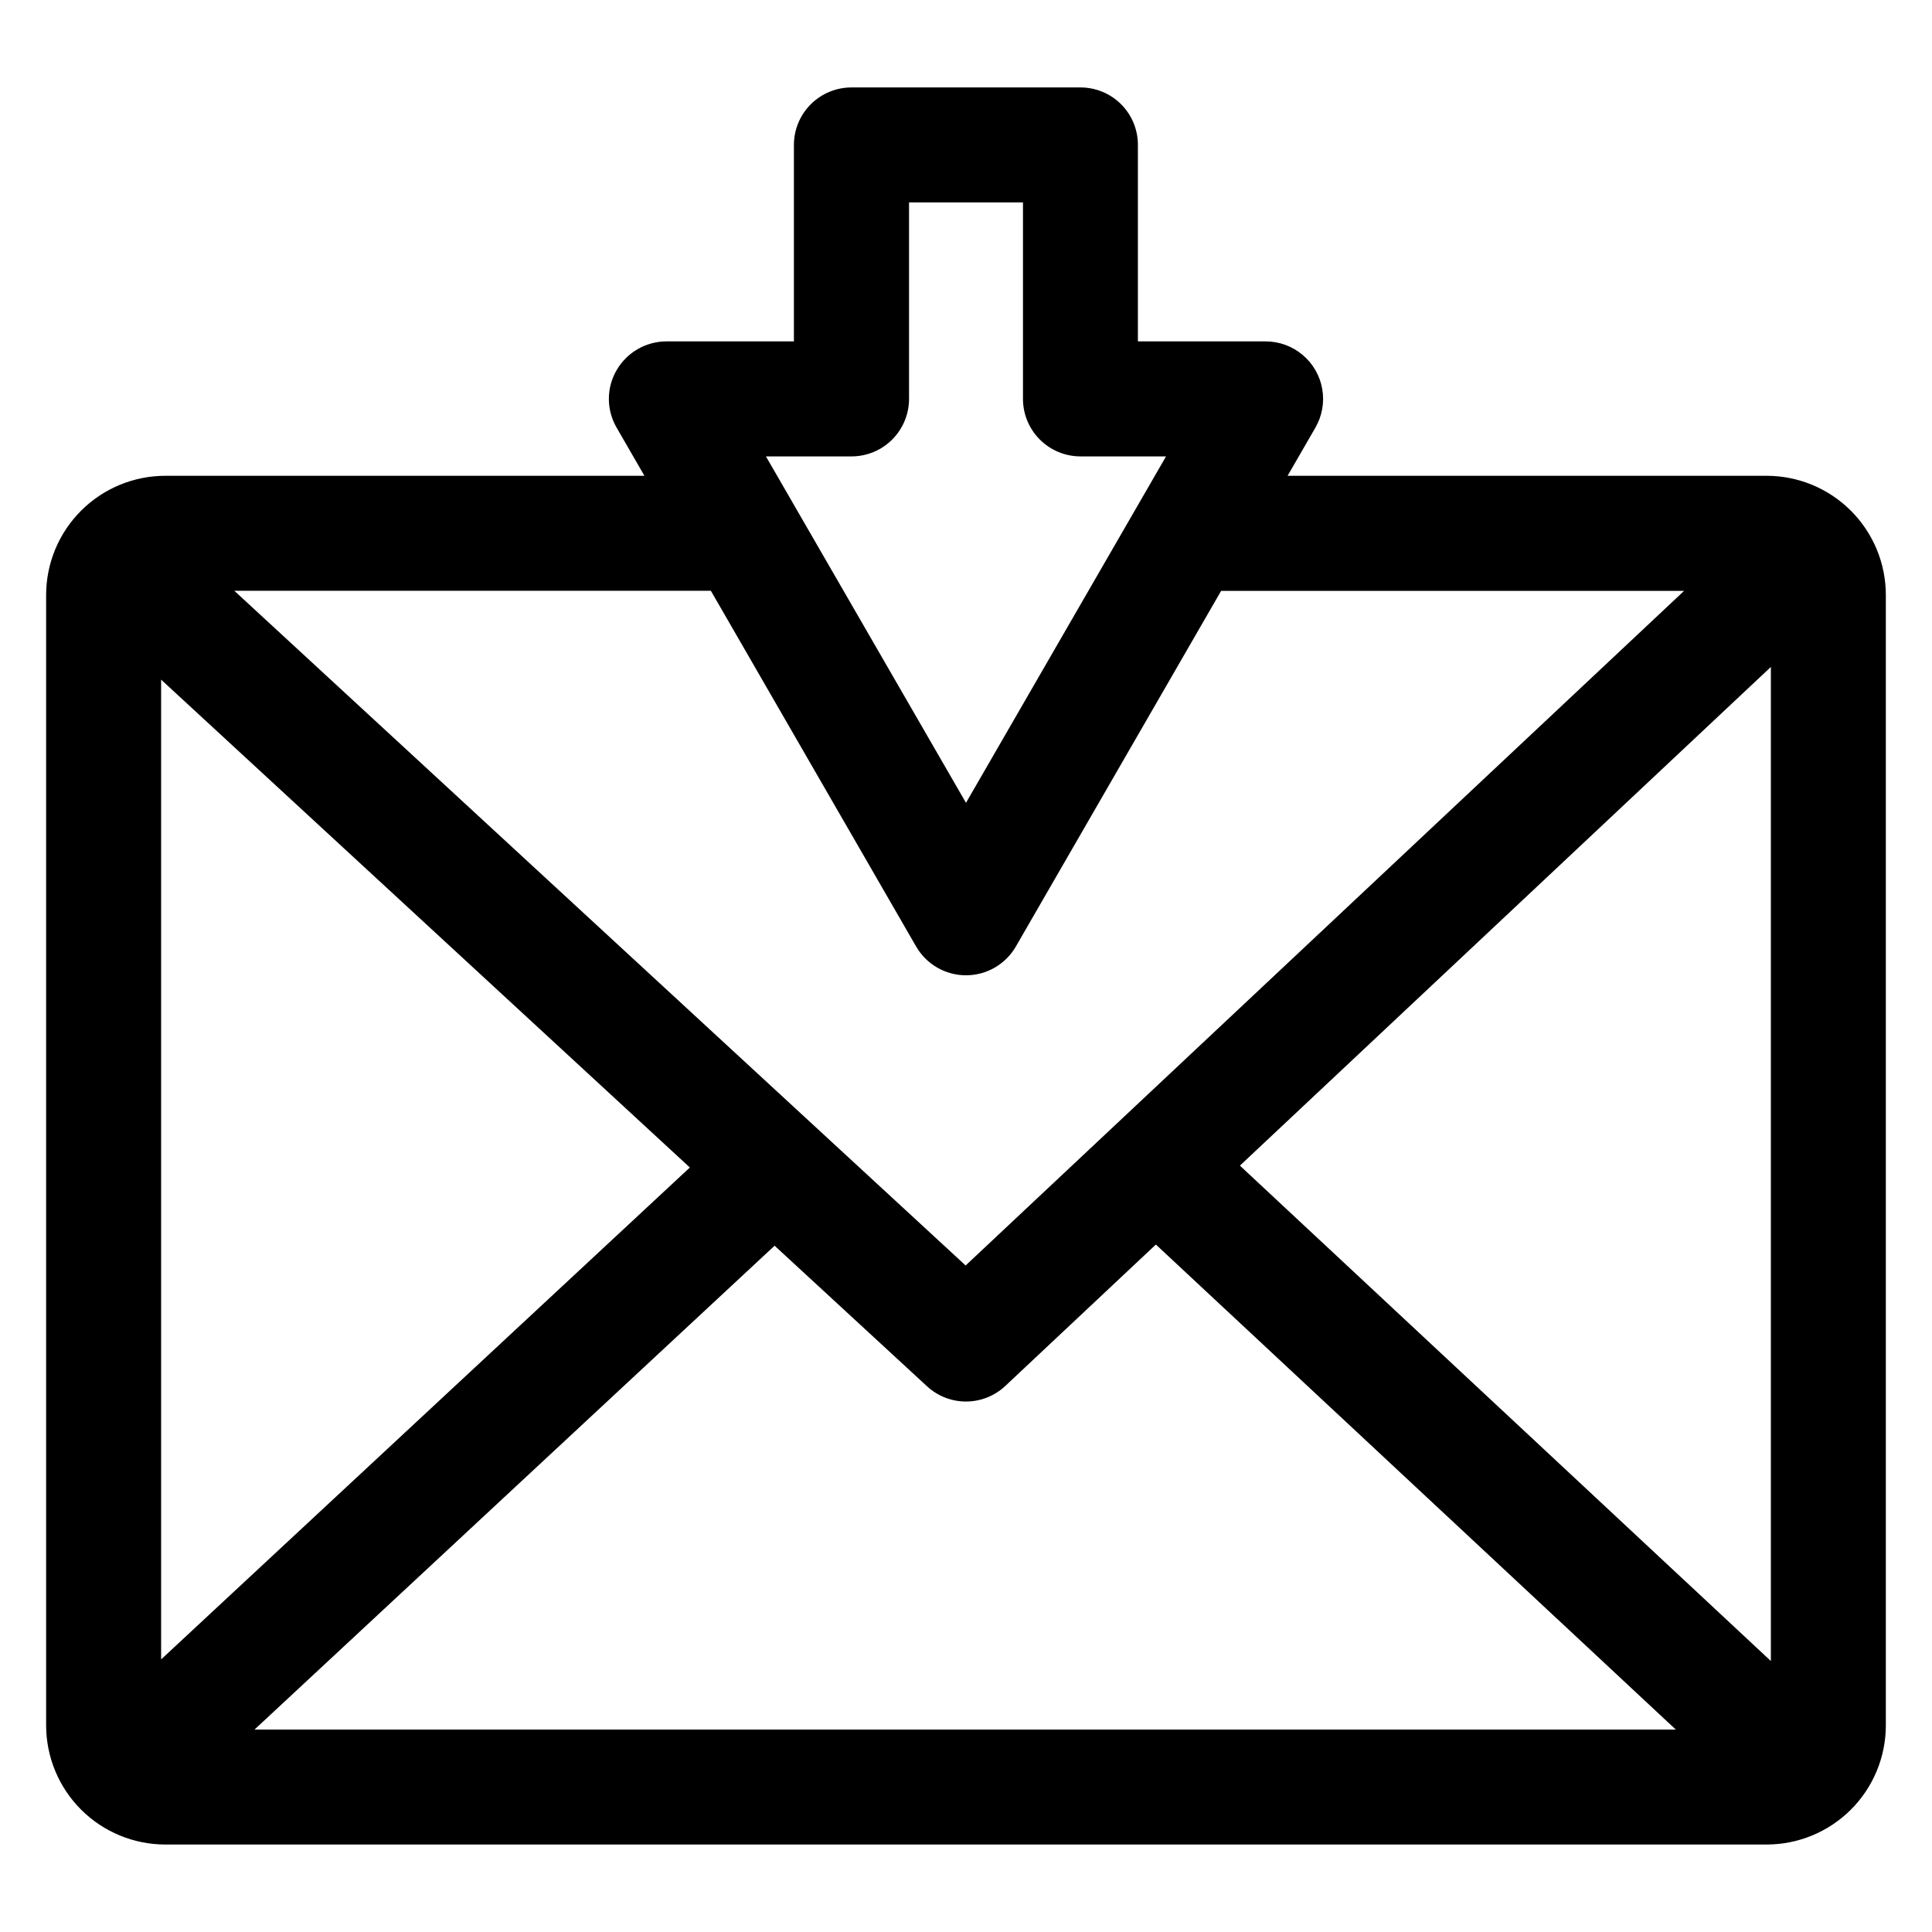
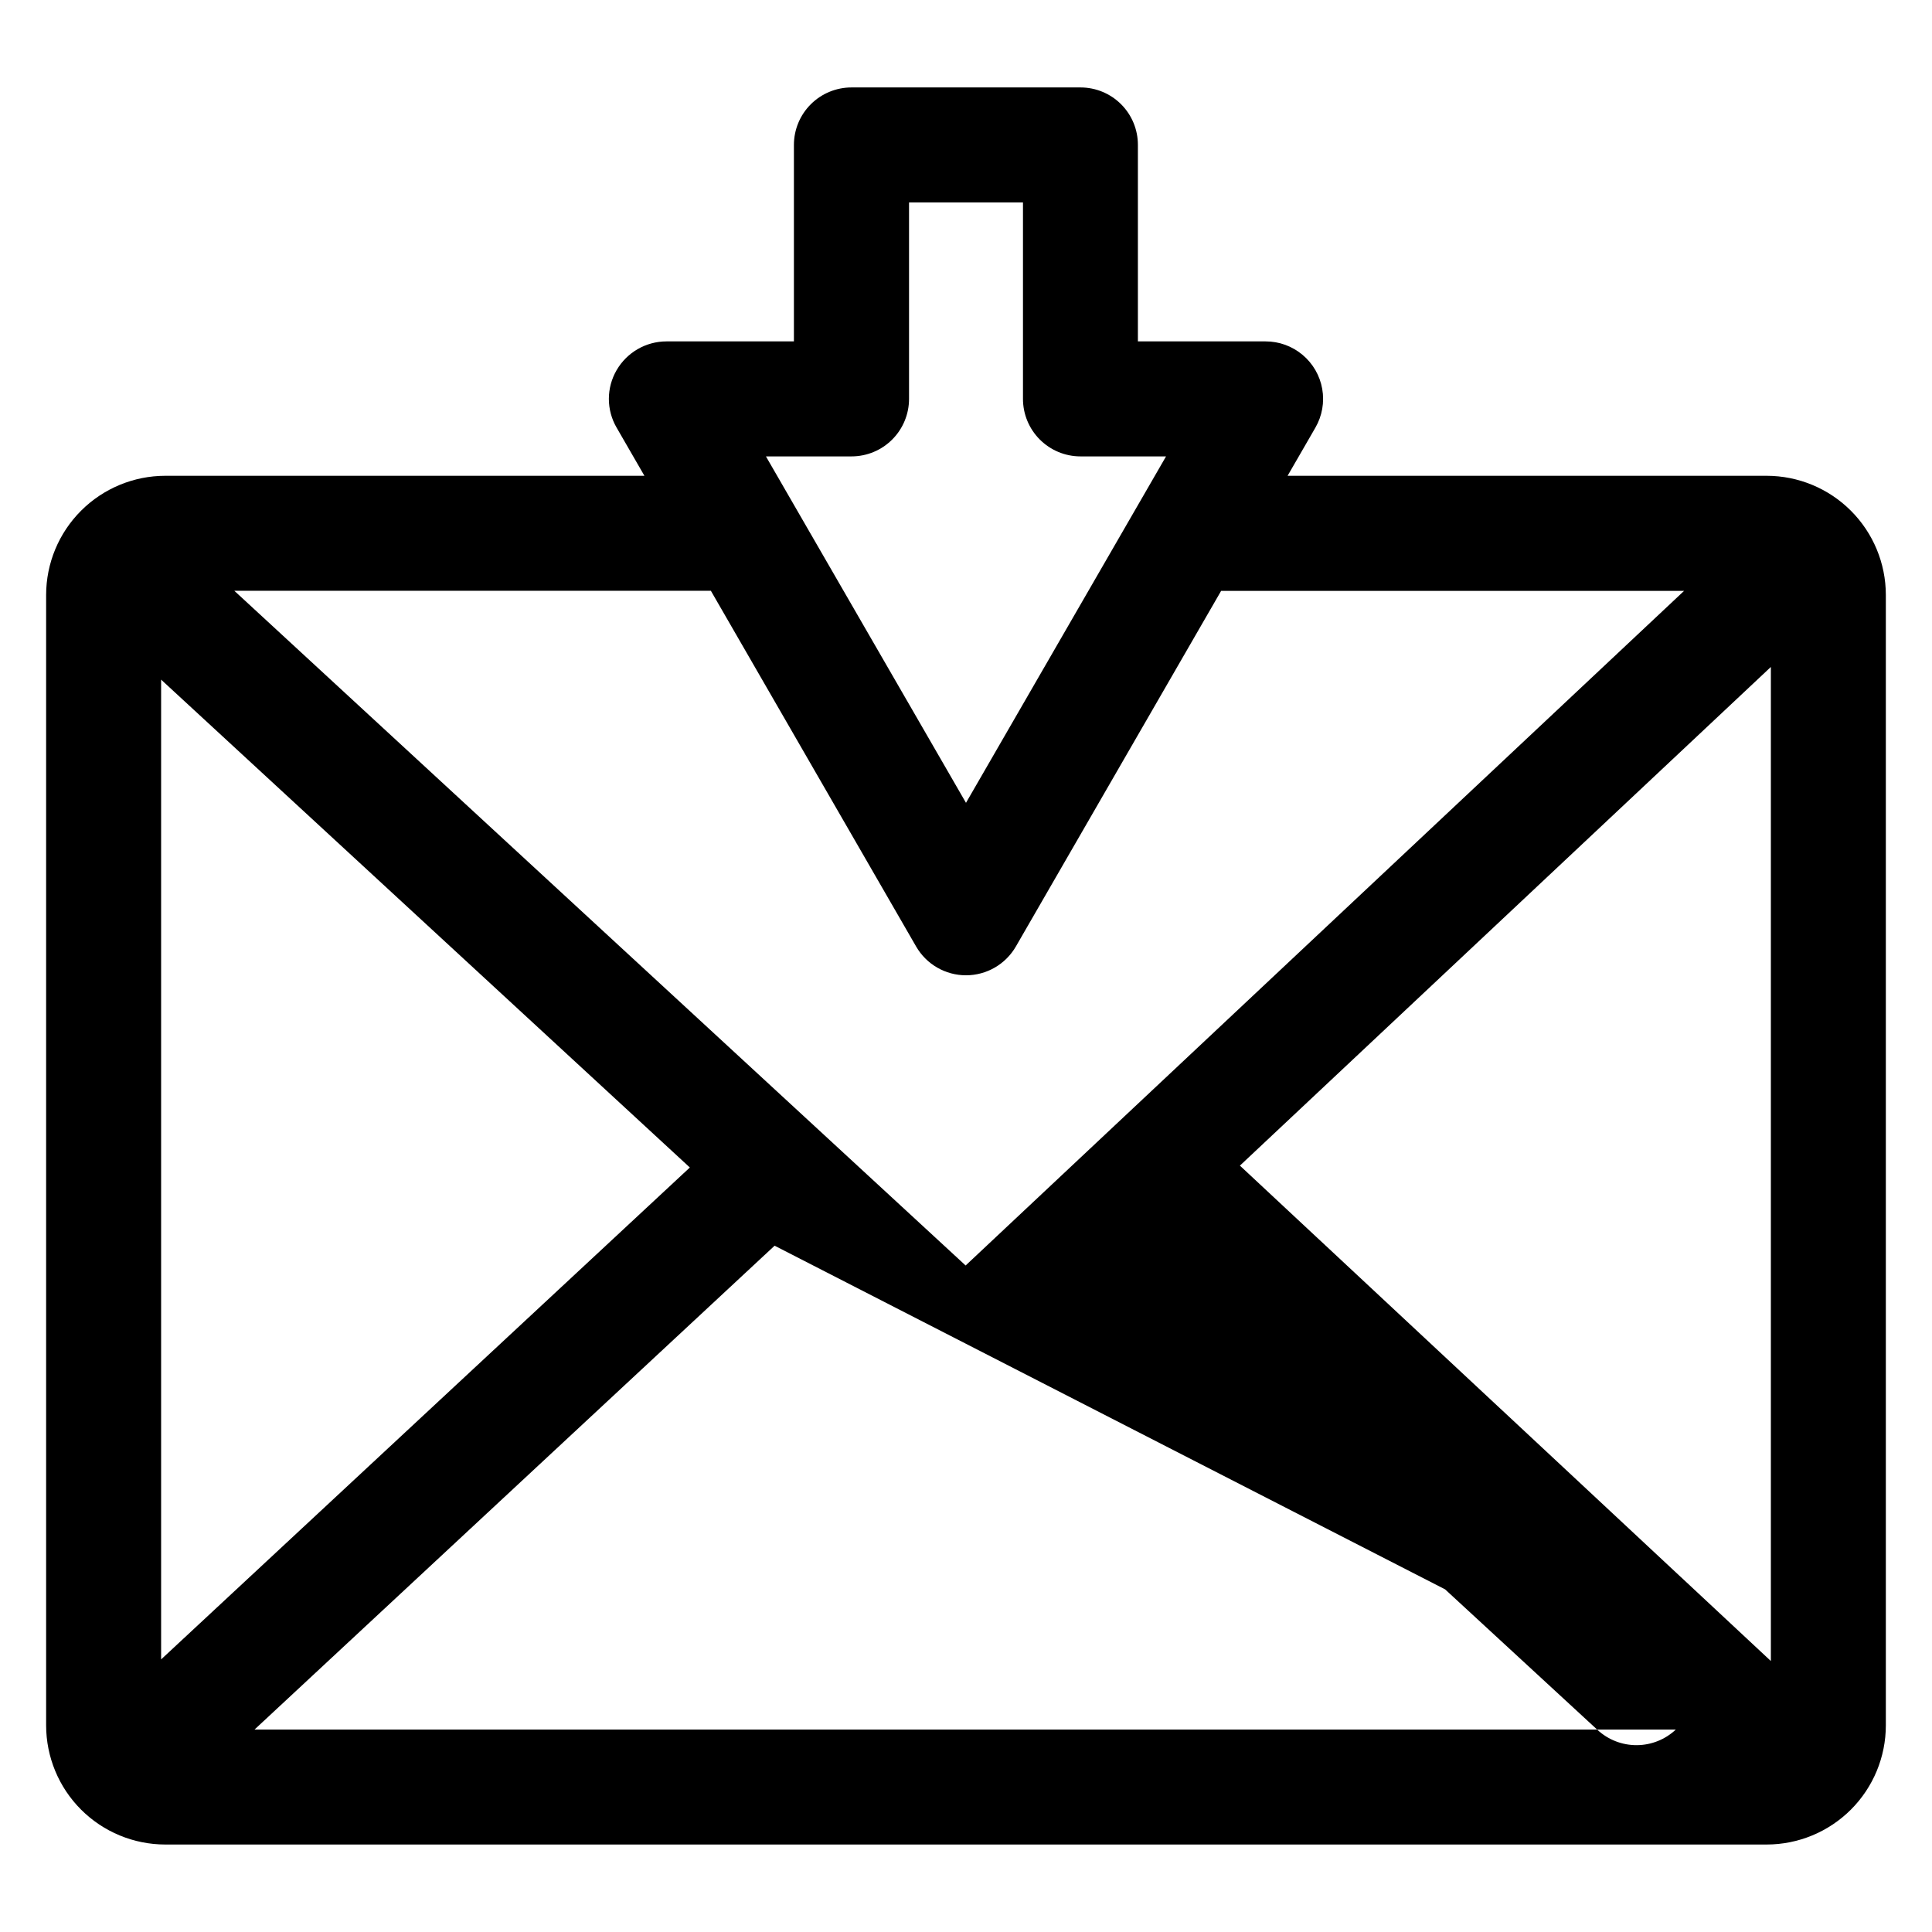
<svg xmlns="http://www.w3.org/2000/svg" fill="#000000" width="800px" height="800px" version="1.1" viewBox="144 144 512 512">
-   <path d="m386.79 394.85c2.727 4.711 7.758 7.613 13.207 7.613 5.445 0 10.477-2.902 13.207-7.613l54.406-94.262h122.69l-190.4 178.78-193.8-178.8h126.29zm-17.133-129.9h-22.676l53.016 91.809 53.016-91.809h-22.68c-4.039 0-7.914-1.609-10.77-4.465-2.859-2.859-4.465-6.734-4.465-10.773v-52.07h-30.195v52.07c0 4.043-1.609 7.918-4.469 10.777-2.856 2.856-6.734 4.461-10.777 4.461zm102.93 187.95 140.71 131.29v-263.44zm-123.31 21.223-137.83 128.23h376.66l-137.79-128.54-39.895 37.473c-2.805 2.637-6.508 4.117-10.359 4.133-3.852 0.016-7.566-1.426-10.395-4.043l-40.391-37.25zm-22.461-20.723-140.12-129.29v259.65zm285.37-183.31h-126.96l7.367-12.762c1.793-3.102 2.434-6.738 1.809-10.27-0.621-3.527-2.469-6.723-5.215-9.023-2.746-2.305-6.215-3.566-9.801-3.562h-33.832v-52.066c0.008-4.039-1.59-7.914-4.445-10.773-2.856-2.859-6.731-4.461-10.77-4.461h-60.676c-4.043-0.004-7.926 1.598-10.793 4.453-2.863 2.856-4.473 6.734-4.477 10.781v52.066h-33.777c-5.445 0.008-10.477 2.91-13.207 7.621-1.348 2.312-2.055 4.941-2.055 7.617 0 2.676 0.707 5.305 2.055 7.617l7.367 12.762h-126.96c-8.375 0.004-16.406 3.332-22.328 9.25-5.926 5.922-9.258 13.949-9.266 22.324v299.58c0.008 8.371 3.336 16.402 9.258 22.324 5.922 5.918 13.953 9.246 22.324 9.25h424.38c8.375-0.004 16.402-3.332 22.324-9.25 5.922-5.922 9.254-13.953 9.258-22.324v-299.58c-0.008-8.371-3.34-16.398-9.262-22.316-5.922-5.922-13.949-9.25-22.32-9.258z" fill-rule="evenodd" />
+   <path d="m386.79 394.85c2.727 4.711 7.758 7.613 13.207 7.613 5.445 0 10.477-2.902 13.207-7.613l54.406-94.262h122.69l-190.4 178.78-193.8-178.8h126.29zm-17.133-129.9h-22.676l53.016 91.809 53.016-91.809h-22.68c-4.039 0-7.914-1.609-10.77-4.465-2.859-2.859-4.465-6.734-4.465-10.773v-52.07h-30.195v52.07c0 4.043-1.609 7.918-4.469 10.777-2.856 2.856-6.734 4.461-10.777 4.461zm102.93 187.95 140.71 131.29v-263.44zm-123.31 21.223-137.83 128.23h376.66c-2.805 2.637-6.508 4.117-10.359 4.133-3.852 0.016-7.566-1.426-10.395-4.043l-40.391-37.25zm-22.461-20.723-140.12-129.29v259.65zm285.37-183.31h-126.96l7.367-12.762c1.793-3.102 2.434-6.738 1.809-10.27-0.621-3.527-2.469-6.723-5.215-9.023-2.746-2.305-6.215-3.566-9.801-3.562h-33.832v-52.066c0.008-4.039-1.59-7.914-4.445-10.773-2.856-2.859-6.731-4.461-10.77-4.461h-60.676c-4.043-0.004-7.926 1.598-10.793 4.453-2.863 2.856-4.473 6.734-4.477 10.781v52.066h-33.777c-5.445 0.008-10.477 2.91-13.207 7.621-1.348 2.312-2.055 4.941-2.055 7.617 0 2.676 0.707 5.305 2.055 7.617l7.367 12.762h-126.96c-8.375 0.004-16.406 3.332-22.328 9.25-5.926 5.922-9.258 13.949-9.266 22.324v299.58c0.008 8.371 3.336 16.402 9.258 22.324 5.922 5.918 13.953 9.246 22.324 9.25h424.38c8.375-0.004 16.402-3.332 22.324-9.25 5.922-5.922 9.254-13.953 9.258-22.324v-299.58c-0.008-8.371-3.34-16.398-9.262-22.316-5.922-5.922-13.949-9.25-22.32-9.258z" fill-rule="evenodd" />
</svg>